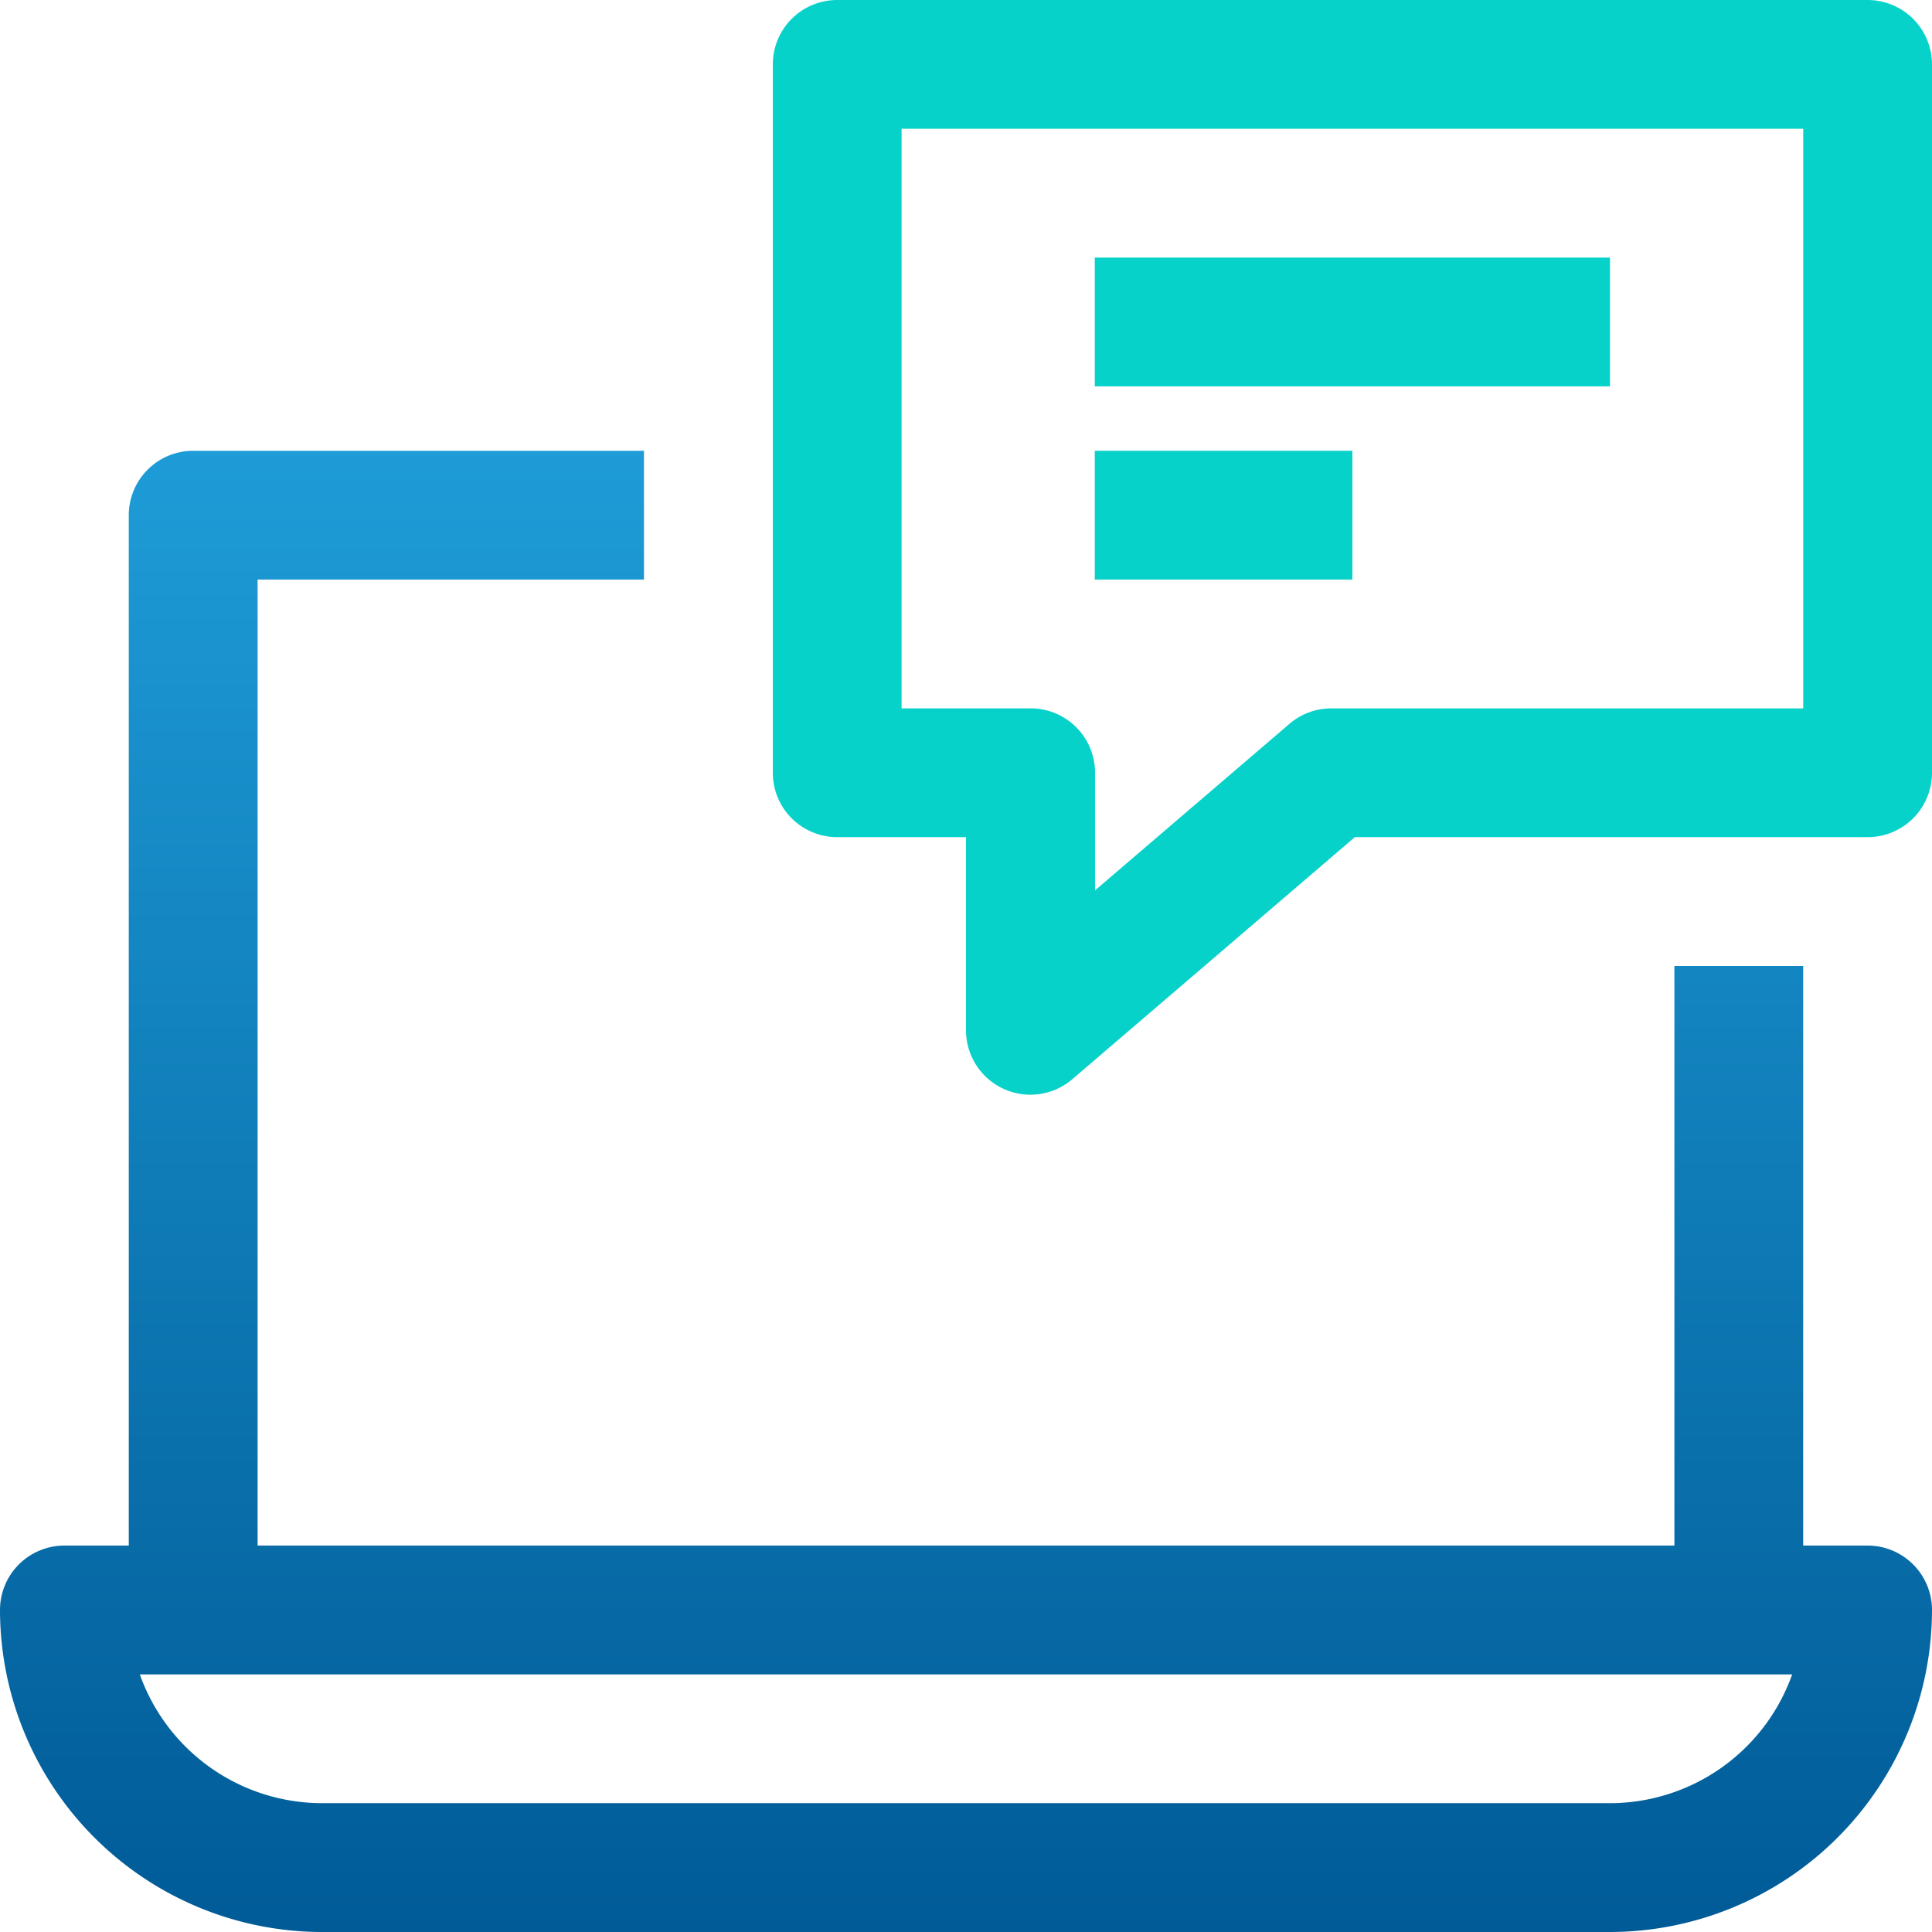
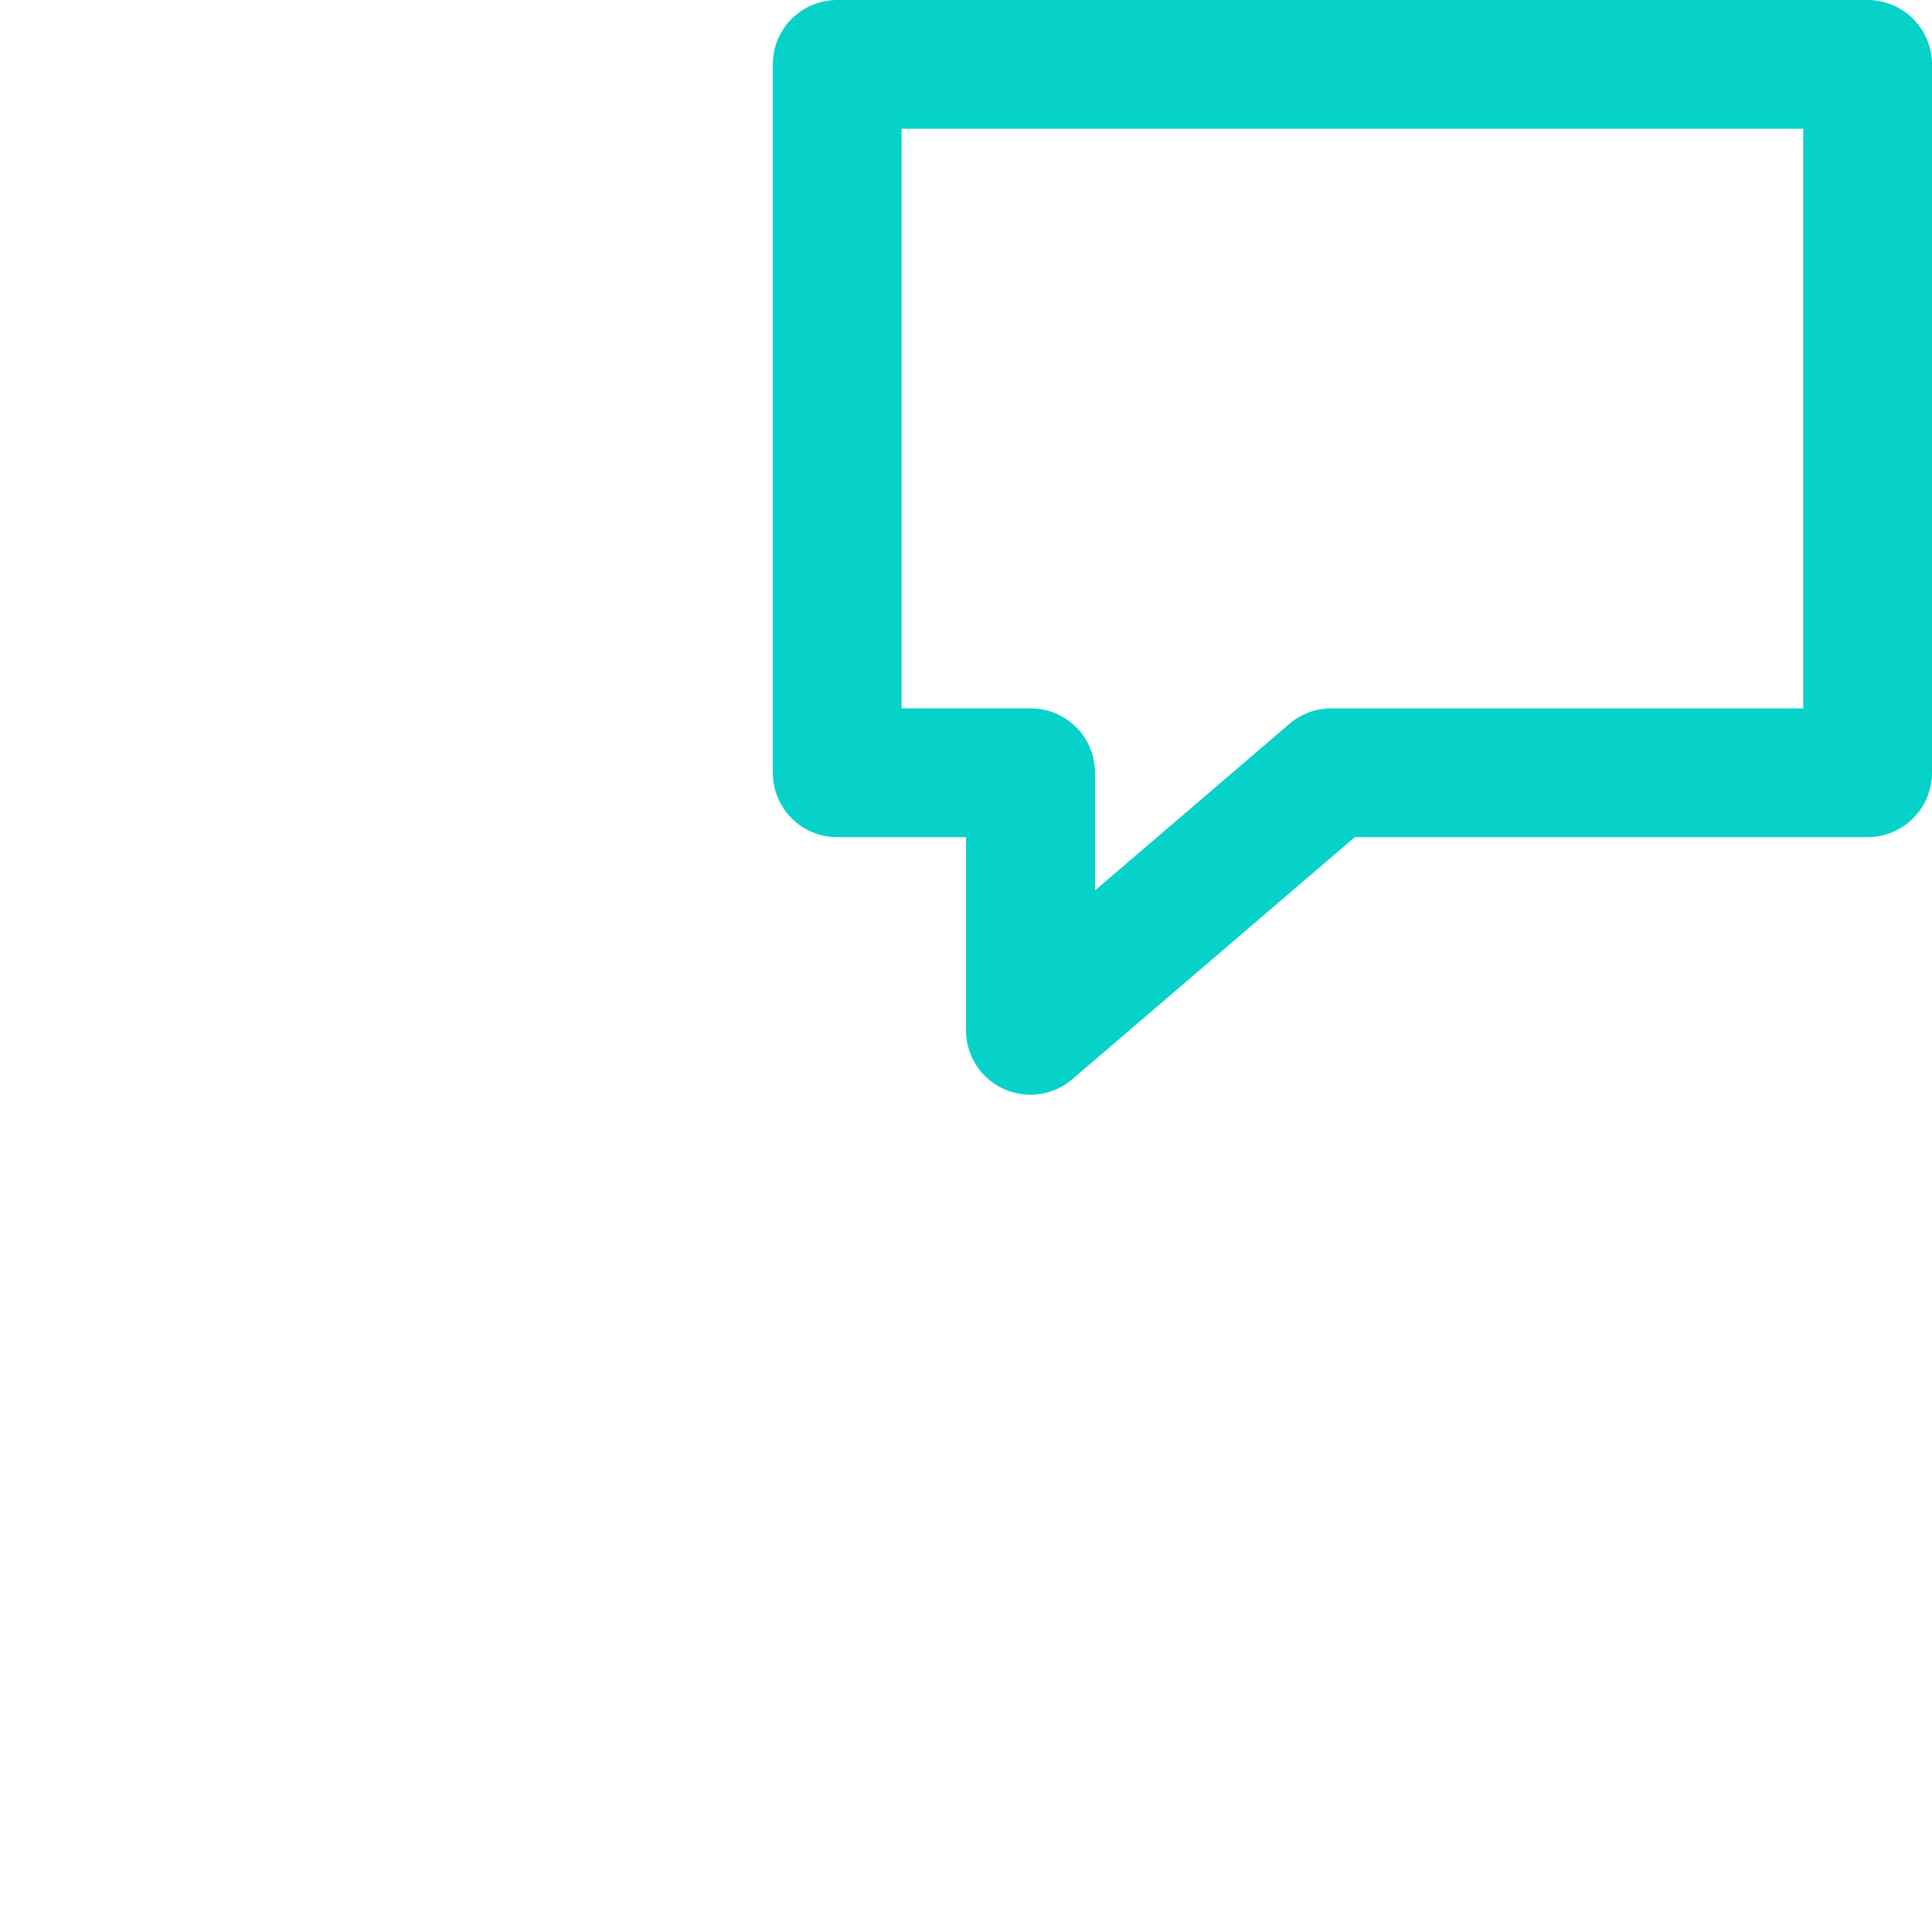
<svg xmlns="http://www.w3.org/2000/svg" id="Layer_2" data-name="Layer 2" width="34.252" height="34.252" viewBox="0 0 34.252 34.252">
  <defs>
    <linearGradient id="linear-gradient" x1="0.5" x2="0.5" y2="1" gradientUnits="objectBoundingBox">
      <stop offset="0" stop-color="#1e9cd7" />
      <stop offset="0.994" stop-color="#005b97" />
    </linearGradient>
  </defs>
  <g id="Grupo_2998" data-name="Grupo 2998" transform="translate(0 0)">
-     <path id="Caminho_7962" data-name="Caminho 7962" d="M34.11,27.409H32.968V17.134H30.685V27.409H5.567V10.283h6.85V8H4.425A1.142,1.142,0,0,0,3.283,9.142V27.409H2.142A1.142,1.142,0,0,0,1,28.551,5.715,5.715,0,0,0,6.709,34.26H29.543a5.715,5.715,0,0,0,5.709-5.709A1.142,1.142,0,0,0,34.11,27.409Zm-4.567,4.567H6.709a3.432,3.432,0,0,1-3.23-2.283H32.773A3.432,3.432,0,0,1,29.543,31.976Z" transform="translate(-1 -0.008)" fill="url(#linear-gradient)" />
    <path id="Caminho_7963" data-name="Caminho 7963" d="M32.409,1H14.142A1.142,1.142,0,0,0,13,2.142V14.7a1.142,1.142,0,0,0,1.142,1.142h2.283v3.425a1.142,1.142,0,0,0,1.884.867l5.009-4.292h9.092A1.142,1.142,0,0,0,33.551,14.7V2.142A1.142,1.142,0,0,0,32.409,1ZM31.268,13.559H22.9a1.135,1.135,0,0,0-.742.275l-3.445,2.951V14.7a1.142,1.142,0,0,0-1.142-1.142H15.283V3.283H31.268Z" transform="translate(0.701 -1)" fill="#07d2ca" />
-     <path id="Caminho_7964" data-name="Caminho 7964" d="M18,5h9.134V7.283H18Z" transform="translate(1.409 -0.433)" fill="#07d2ca" />
-     <path id="Caminho_7965" data-name="Caminho 7965" d="M18,8h4.567v2.283H18Z" transform="translate(1.409 -0.008)" fill="#07d2ca" />
  </g>
</svg>